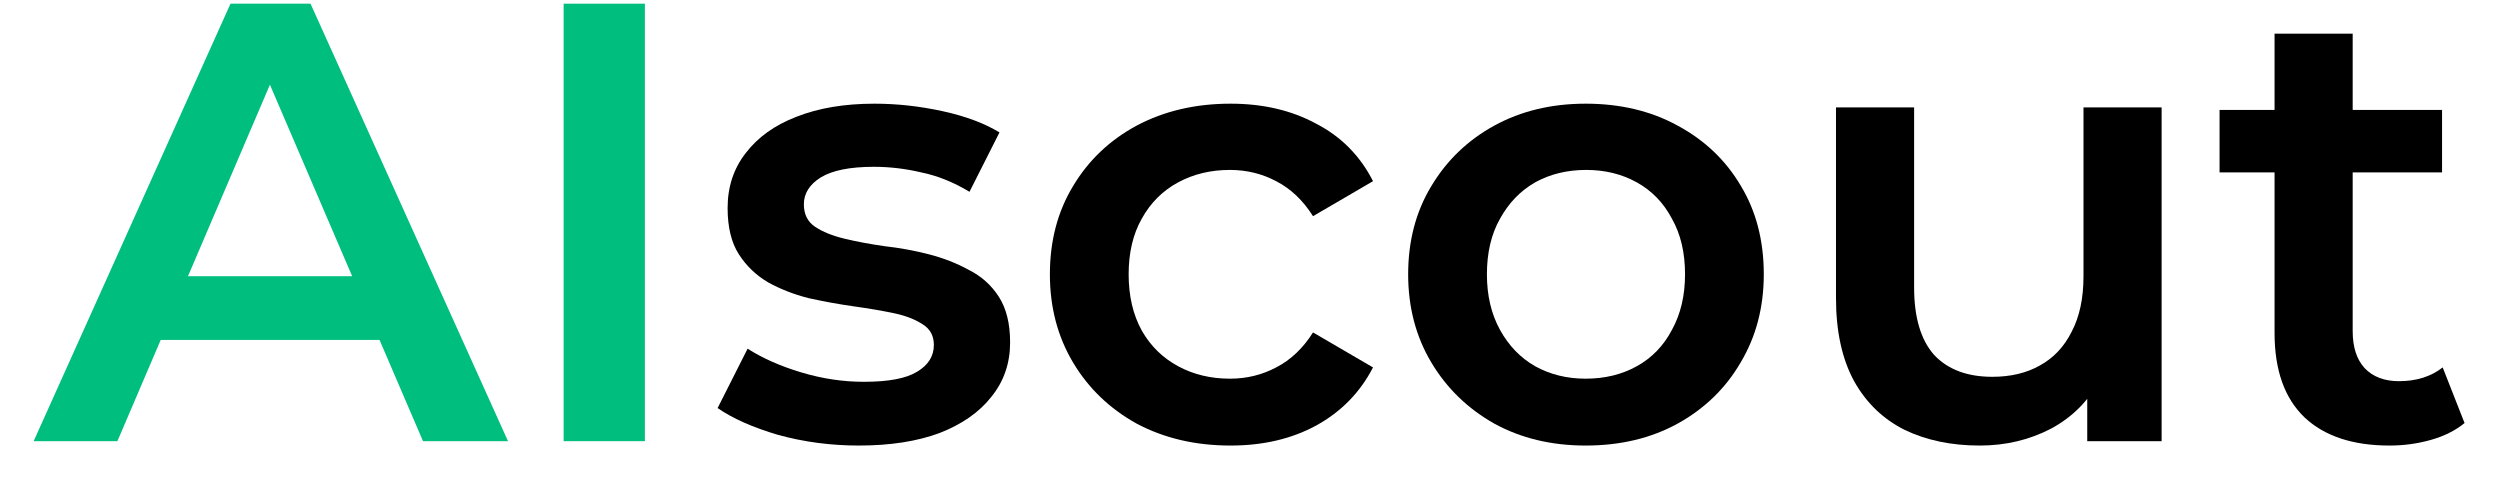
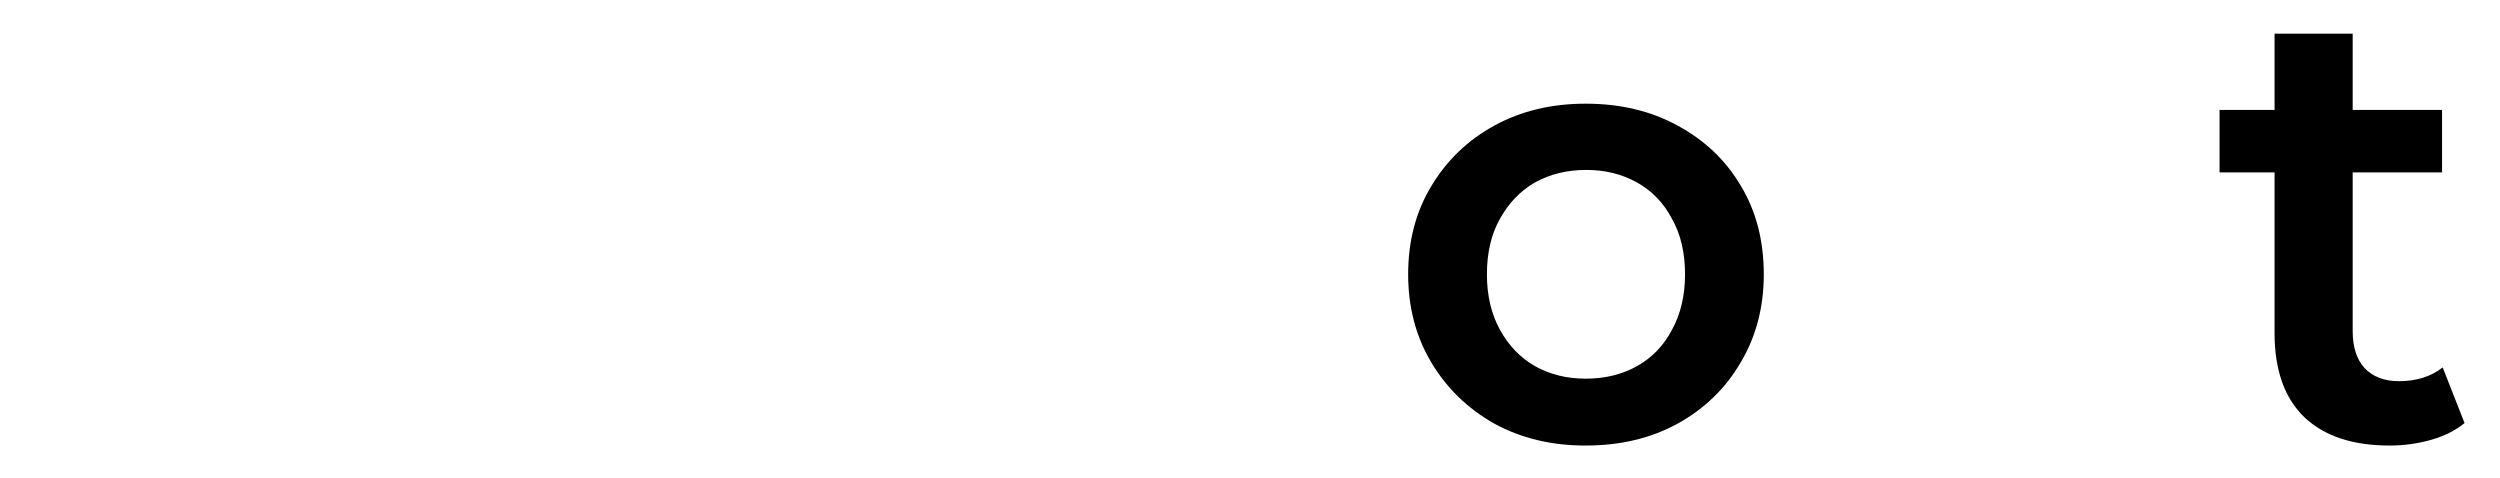
<svg xmlns="http://www.w3.org/2000/svg" width="68" height="13" viewBox="0 0 68 13" fill="none">
-   <path d="M0.915 12L6.27 0.1H8.446L13.818 12H11.506L6.899 1.273H7.783L3.193 12H0.915ZM3.38 9.246L3.975 7.512H10.401L10.996 9.246H3.38Z" fill="#00BE7E" />
-   <path d="M15.331 12V0.1H17.541V12H15.331Z" fill="#00BE7E" />
-   <path d="M23.361 12.119C22.602 12.119 21.871 12.023 21.168 11.83C20.477 11.626 19.927 11.382 19.519 11.099L20.335 9.484C20.743 9.745 21.23 9.96 21.797 10.13C22.364 10.3 22.93 10.385 23.497 10.385C24.166 10.385 24.648 10.294 24.942 10.113C25.248 9.932 25.401 9.688 25.401 9.382C25.401 9.133 25.299 8.946 25.095 8.821C24.891 8.685 24.625 8.583 24.296 8.515C23.968 8.447 23.599 8.385 23.191 8.328C22.794 8.271 22.392 8.198 21.984 8.107C21.587 8.005 21.225 7.863 20.896 7.682C20.567 7.489 20.301 7.234 20.097 6.917C19.893 6.6 19.791 6.18 19.791 5.659C19.791 5.081 19.956 4.582 20.284 4.163C20.613 3.732 21.072 3.404 21.661 3.177C22.262 2.939 22.97 2.82 23.786 2.82C24.398 2.82 25.016 2.888 25.639 3.024C26.262 3.16 26.778 3.353 27.186 3.602L26.37 5.217C25.939 4.956 25.503 4.781 25.061 4.69C24.631 4.588 24.2 4.537 23.769 4.537C23.123 4.537 22.642 4.633 22.324 4.826C22.018 5.019 21.865 5.262 21.865 5.557C21.865 5.829 21.967 6.033 22.171 6.169C22.375 6.305 22.642 6.413 22.97 6.492C23.299 6.571 23.662 6.639 24.058 6.696C24.466 6.741 24.869 6.815 25.265 6.917C25.662 7.019 26.024 7.161 26.353 7.342C26.693 7.512 26.965 7.756 27.169 8.073C27.373 8.39 27.475 8.804 27.475 9.314C27.475 9.881 27.305 10.374 26.965 10.793C26.637 11.212 26.166 11.541 25.554 11.779C24.942 12.006 24.211 12.119 23.361 12.119Z" fill="black" />
-   <path d="M33.47 12.119C32.518 12.119 31.668 11.921 30.92 11.524C30.183 11.116 29.605 10.561 29.186 9.858C28.767 9.155 28.557 8.356 28.557 7.461C28.557 6.554 28.767 5.755 29.186 5.064C29.605 4.361 30.183 3.812 30.92 3.415C31.668 3.018 32.518 2.82 33.47 2.82C34.354 2.82 35.13 3.001 35.799 3.364C36.479 3.715 36.995 4.237 37.346 4.928L35.714 5.88C35.442 5.449 35.108 5.132 34.711 4.928C34.326 4.724 33.907 4.622 33.453 4.622C32.932 4.622 32.462 4.735 32.042 4.962C31.623 5.189 31.294 5.517 31.056 5.948C30.818 6.367 30.699 6.872 30.699 7.461C30.699 8.05 30.818 8.56 31.056 8.991C31.294 9.41 31.623 9.733 32.042 9.96C32.462 10.187 32.932 10.3 33.453 10.3C33.907 10.3 34.326 10.198 34.711 9.994C35.108 9.79 35.442 9.473 35.714 9.042L37.346 9.994C36.995 10.674 36.479 11.201 35.799 11.575C35.13 11.938 34.354 12.119 33.47 12.119Z" fill="black" />
  <path d="M43.13 12.119C42.201 12.119 41.374 11.921 40.648 11.524C39.923 11.116 39.351 10.561 38.931 9.858C38.512 9.155 38.302 8.356 38.302 7.461C38.302 6.554 38.512 5.755 38.931 5.064C39.351 4.361 39.923 3.812 40.648 3.415C41.374 3.018 42.201 2.82 43.13 2.82C44.071 2.82 44.904 3.018 45.629 3.415C46.366 3.812 46.938 4.356 47.346 5.047C47.766 5.738 47.975 6.543 47.975 7.461C47.975 8.356 47.766 9.155 47.346 9.858C46.938 10.561 46.366 11.116 45.629 11.524C44.904 11.921 44.071 12.119 43.13 12.119ZM43.13 10.3C43.652 10.3 44.116 10.187 44.524 9.96C44.932 9.733 45.25 9.405 45.476 8.974C45.714 8.543 45.833 8.039 45.833 7.461C45.833 6.872 45.714 6.367 45.476 5.948C45.25 5.517 44.932 5.189 44.524 4.962C44.116 4.735 43.657 4.622 43.147 4.622C42.626 4.622 42.161 4.735 41.753 4.962C41.357 5.189 41.039 5.517 40.801 5.948C40.563 6.367 40.444 6.872 40.444 7.461C40.444 8.039 40.563 8.543 40.801 8.974C41.039 9.405 41.357 9.733 41.753 9.96C42.161 10.187 42.62 10.3 43.13 10.3Z" fill="black" />
-   <path d="M53.849 12.119C53.079 12.119 52.399 11.977 51.809 11.694C51.22 11.399 50.761 10.957 50.432 10.368C50.104 9.767 49.939 9.014 49.939 8.107V2.922H52.064V7.818C52.064 8.634 52.246 9.246 52.608 9.654C52.982 10.051 53.509 10.249 54.189 10.249C54.688 10.249 55.119 10.147 55.481 9.943C55.855 9.739 56.144 9.433 56.348 9.025C56.564 8.617 56.671 8.113 56.671 7.512V2.922H58.796V12H56.773V9.552L57.13 10.3C56.824 10.889 56.377 11.343 55.787 11.66C55.198 11.966 54.552 12.119 53.849 12.119Z" fill="black" />
  <path d="M64.996 12.119C63.998 12.119 63.228 11.864 62.684 11.354C62.14 10.833 61.868 10.068 61.868 9.059V0.916H63.993V9.008C63.993 9.439 64.1 9.773 64.316 10.011C64.542 10.249 64.854 10.368 65.251 10.368C65.727 10.368 66.123 10.243 66.441 9.994L67.036 11.507C66.786 11.711 66.48 11.864 66.118 11.966C65.755 12.068 65.381 12.119 64.996 12.119ZM60.372 4.69V2.99H66.424V4.69H60.372Z" fill="black" />
</svg>